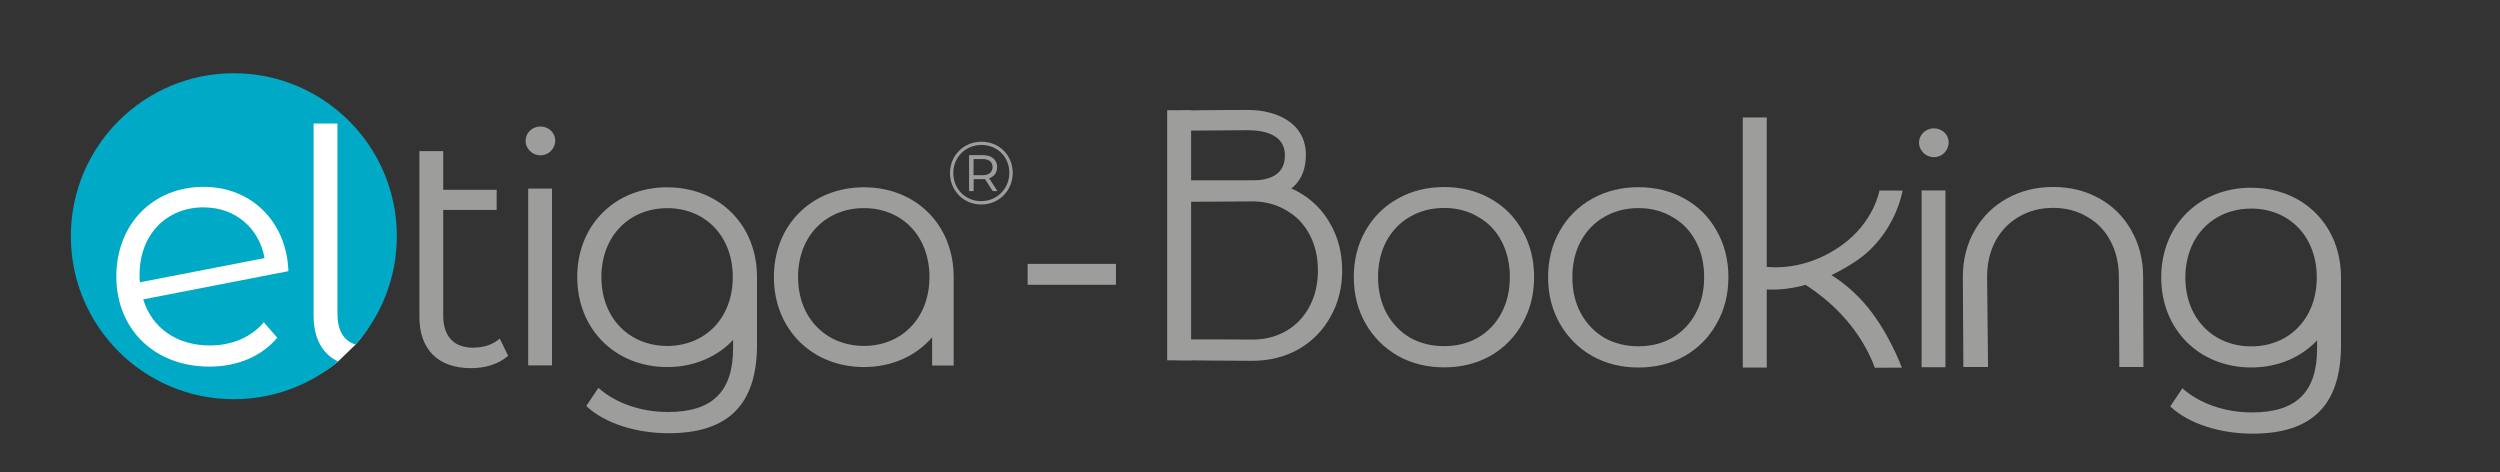
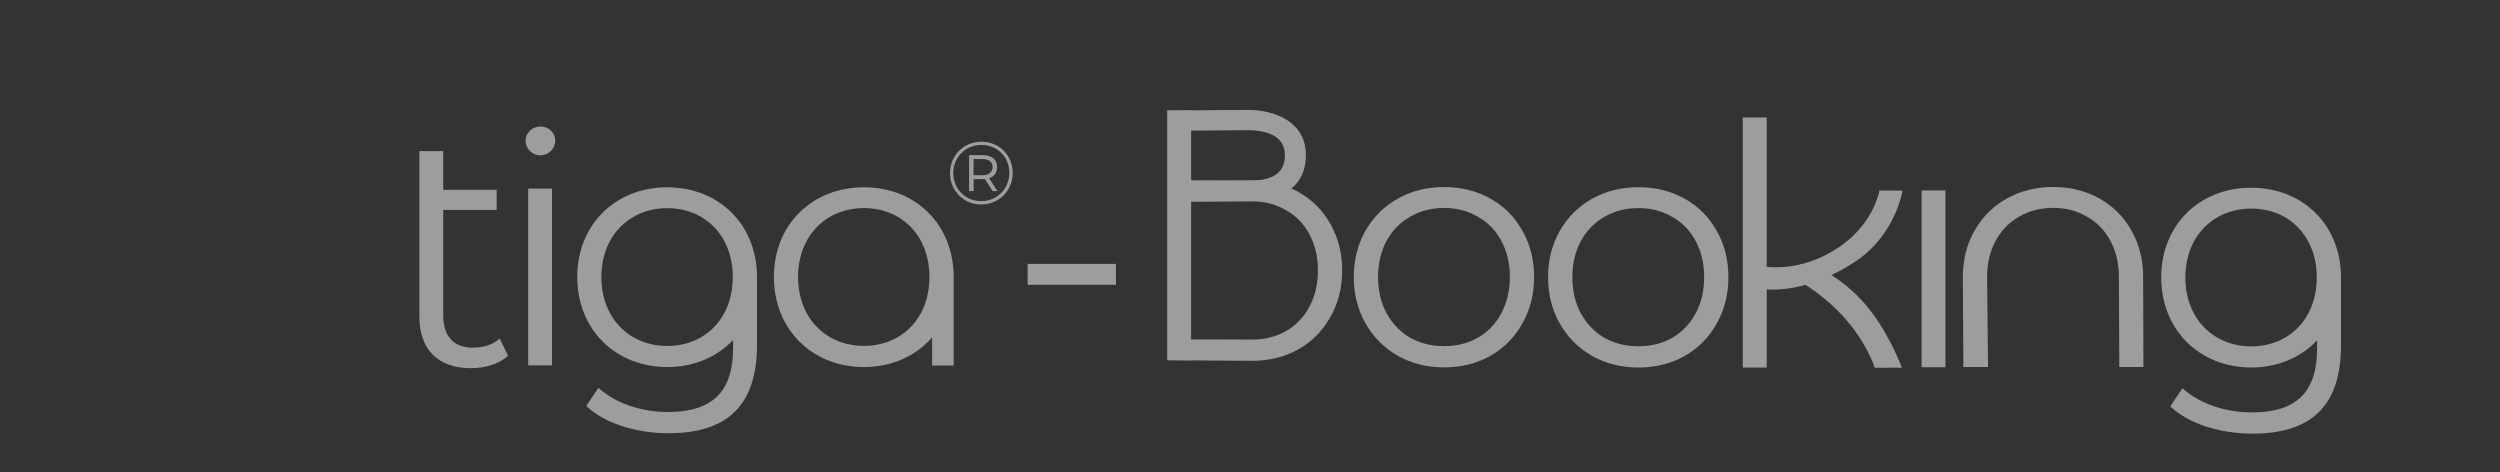
<svg xmlns="http://www.w3.org/2000/svg" xmlns:ns1="http://sodipodi.sourceforge.net/DTD/sodipodi-0.dtd" xmlns:ns2="http://www.inkscape.org/namespaces/inkscape" id="uuid-92b45674-4573-437a-bbc2-c87f8871f5a5" width="450" height="85.04" viewBox="0 0 450 85.04" version="1.1" ns1:docname="2023-007-014_RIC_ALLG_Marken-logoel-tigabooking.svg" ns2:version="1.3 (0e150ed6c4, 2023-07-21)" ns2:export-filename="2023-007-014_RIC_ALLG_Marken-logoel-tigabooking.png" ns2:export-xdpi="96" ns2:export-ydpi="96">
  <rect x="0" y="0" width="450" height="85.04" fill="#333333" stroke="none" />
  <ns1:namedview id="namedview9" pagecolor="#ffffff" bordercolor="#000000" borderopacity="0.25" ns2:showpageshadow="2" ns2:pageopacity="0.0" ns2:pagecheckerboard="0" ns2:deskcolor="#d1d1d1" ns2:zoom="2.438371" ns2:cx="299.3802" ns2:cy="24.811647" ns2:window-width="3440" ns2:window-height="1369" ns2:window-x="1912" ns2:window-y="-8" ns2:window-maximized="1" ns2:current-layer="uuid-92b45674-4573-437a-bbc2-c87f8871f5a5" />
  <defs id="defs2">
    <style id="style1">.uuid-151e98da-8fe0-4016-b29c-83cd75b7a948,.uuid-bce4389e-4a82-4896-952d-fa6c8f04dc38,.uuid-c4a6a0dc-cb3e-49e4-b226-14587a055751,.uuid-5a758300-1f85-4782-a636-8f4b71596e54{fill:none;}.uuid-f4d691d6-0bce-4df0-895b-30c5cec054ff{fill:#00aac6;}.uuid-e2878217-384b-418f-bba4-cfe65b19a658{fill:#fff;}.uuid-54b1ed39-c8d9-4a91-9360-0e5d6f53a1e2{fill:#9d9d9c;}.uuid-bce4389e-4a82-4896-952d-fa6c8f04dc38{clip-path:url(#uuid-16b1850c-6308-467d-93ad-895730708938);}.uuid-c4a6a0dc-cb3e-49e4-b226-14587a055751{clip-path:url(#uuid-df217ca4-196e-474f-8ac8-a92c26787a51);}.uuid-5a758300-1f85-4782-a636-8f4b71596e54{clip-path:url(#uuid-7e60c6a6-2e42-4dce-926d-fa7a12096171);}</style>
    <clipPath id="uuid-df217ca4-196e-474f-8ac8-a92c26787a51">
      <rect class="uuid-151e98da-8fe0-4016-b29c-83cd75b7a948" width="195.59" height="85.04" id="rect1" x="0" y="0" />
    </clipPath>
    <clipPath id="uuid-7e60c6a6-2e42-4dce-926d-fa7a12096171">
      <path class="uuid-151e98da-8fe0-4016-b29c-83cd75b7a948" d="m 12.76,42.52 c 0,16.2 13.13,29.34 29.34,29.34 16.21,0 29.34,-13.14 29.34,-29.34 0,-16.2 -13.13,-29.34 -29.34,-29.34 -16.21,0 -29.34,13.14 -29.34,29.34" id="path1" />
    </clipPath>
    <clipPath id="uuid-16b1850c-6308-467d-93ad-895730708938">
      <rect class="uuid-151e98da-8fe0-4016-b29c-83cd75b7a948" width="195.59" height="85.04" id="rect2" x="0" y="0" />
    </clipPath>
  </defs>
  <path class="uuid-54b1ed39-c8d9-4a91-9360-0e5d6f53a1e2" d="m 405.228,33.786 c -9.32,0 -16.21,6.71 -16.21,16.15 0,9.44 6.9,16.21 16.21,16.21 4.82,0 8.97,-1.83 11.85,-4.88 v 1.42 c 0,7.86 -3.69,11.55 -11.73,11.55 -4.9,0 -9.5,-1.63 -12.52,-4.35 l -2.18,3.27 c 3.33,3.15 9.01,4.9 14.82,4.9 10.52,0 15.91,-4.96 15.91,-15.91 v -12.2 c 0,-9.44 -6.84,-16.15 -16.15,-16.15 m 0,28.55 c -6.78,0 -11.86,-4.96 -11.86,-12.4 0,-7.44 5.08,-12.4 11.86,-12.4 6.78,0 11.79,4.96 11.79,12.4 0,7.44 -5.02,12.4 -11.79,12.4" id="path6-9" style="fill:#9d9d9c" ns2:label="g" />
  <g id="g12" ns2:label="n" transform="translate(-5.408)" style="display:none">
    <path style="font-size:60.667px;font-family:'Montserrat Alternates';-inkscape-font-specification:'Montserrat Alternates';fill:#9d9d9c;stroke-width:0.8" d="m 373.892,33.959 c 4.003,-0.069 9.095,1.193 11.461,3.519 2.366,2.326 3.579,5.682 3.579,10.131 v 18.503 h -4.307 V 48.034 c 0,-3.316 -0.829,-5.844 -2.487,-7.583 -1.658,-1.739 -5.184,-2.609 -8.258,-2.609 z" id="path11" ns1:nodetypes="cssccsscc" />
    <path style="font-size:60.667px;font-family:'Montserrat Alternates';-inkscape-font-specification:'Montserrat Alternates';fill:#9d9d9c;stroke-width:0.8" d="m 373.963,33.959 c -4.003,-0.069 -9.095,1.193 -11.461,3.519 -2.366,2.326 -3.579,5.682 -3.579,10.131 v 18.503 h 4.307 V 48.033 c 0,-3.316 0.829,-5.844 2.487,-7.583 1.658,-1.739 5.184,-2.609 8.258,-2.609 z" id="path11-7" ns1:nodetypes="cssccsscc" ns2:label="path11-7" />
  </g>
  <path style="font-size:60.667px;font-family:'Montserrat Alternates';-inkscape-font-specification:'Montserrat Alternates';fill:#9d9d9c;stroke-width:0.8" d="m 353.405,66.055 c 0,-3.93 -0.093,-12.073 -0.093,-16.202 0,-3.114 0.708,-5.905 2.123,-8.372 1.416,-2.467 3.357,-4.388 5.824,-5.763 2.467,-1.375 5.238,-2.063 8.311,-2.063 3.074,0 5.844,0.688 8.311,2.063 2.467,1.375 4.388,3.296 5.763,5.763 1.416,2.467 2.123,5.258 2.123,8.372 0,3.114 0.052,12.686 0.052,16.202 l -4.341,0.004 c 0,-3.499 -0.078,-13.779 -0.078,-16.206 0,-2.427 -0.506,-4.59 -1.517,-6.491 -1.011,-1.901 -2.427,-3.357 -4.247,-4.368 -1.78,-1.052 -3.802,-1.577 -6.067,-1.577 -2.265,0 -4.307,0.526 -6.127,1.577 -1.78,1.011 -3.195,2.467 -4.247,4.368 -1.011,1.901 -1.517,4.065 -1.517,6.491 0,2.427 0.169,13.287 0.169,16.206 z" id="path12-6-1" ns2:label="n" ns1:nodetypes="cssssscsccsscsccscc" />
  <g id="g10" ns2:label="k" transform="translate(-5.408)">
    <g id="g11" ns2:label="i">
-       <path class="uuid-54b1ed39-c8d9-4a91-9360-0e5d6f53a1e2" d="m 353.497,23.1 c -1.49,0 -2.67,1.18 -2.67,2.57 0,1.39 1.18,2.62 2.67,2.62 1.49,0 2.67,-1.18 2.67,-2.67 0,-1.39 -1.18,-2.52 -2.67,-2.52" id="path5-6" style="fill:#9d9d9c" />
      <rect class="uuid-54b1ed39-c8d9-4a91-9360-0e5d6f53a1e2" x="351.297" y="34.28" width="4.29" height="31.82" id="rect5-9" style="fill:#9d9d9c" ns2:label="rect5-9" />
    </g>
    <path d="m 323.42,57.062 v 9.1 h -4.307 v -45.015 h 4.307 v 30.515 z" id="text2-3" style="font-size:60.667px;font-family:'Montserrat Alternates';-inkscape-font-specification:'Montserrat Alternates';fill:#9d9d9c;stroke-width:0.8" aria-label="k" ns1:nodetypes="ccccccc" />
    <path style="font-size:60.667px;font-family:'Montserrat Alternates';-inkscape-font-specification:'Montserrat Alternates';display:inline;fill:#9d9d9c;stroke-width:0.8" d="m 340.762,54.33 c 4.474,4.941 6.979,11.848 6.979,11.848 l -4.884,0.017 c 0,0 -1.393,-4.625 -5.871,-9.452 -4.457,-4.804 -9.58,-7.195 -9.58,-7.195 l 5.258,-1.273 c 0,0 3.91,1.43 8.097,6.055 z" id="path11-8" ns1:nodetypes="sccsccs" />
    <path style="font-size:60.667px;font-family:'Montserrat Alternates';-inkscape-font-specification:'Montserrat Alternates';display:inline;fill:#9d9d9c;stroke-width:0.802" d="m 339.442,47.025 c 7.178,-4.781 8.429,-12.719 8.429,-12.719 l -4.16,-0.017 c 0,0 -0.966,5.7 -6.814,9.87 -7.704,5.494 -14.872,3.663 -14.872,3.663 l -0.251,4.051 c 0,0 7.476,1.94 17.667,-4.848 z" id="path11-8-4" ns1:nodetypes="sccsccs" />
  </g>
  <path style="font-size:60.667px;font-family:'Montserrat Alternates';-inkscape-font-specification:'Montserrat Alternates';fill:#9d9d9c;stroke-width:0.8" d="m 294.916,66.152 q -4.611,0 -8.311,-2.063 -3.701,-2.123 -5.824,-5.824 -2.123,-3.701 -2.123,-8.372 0,-4.671 2.123,-8.372 2.123,-3.701 5.824,-5.763 3.701,-2.063 8.311,-2.063 4.611,0 8.311,2.063 3.701,2.063 5.763,5.763 2.123,3.701 2.123,8.372 0,4.671 -2.123,8.372 -2.063,3.701 -5.763,5.824 -3.701,2.063 -8.311,2.063 z m 0,-3.822 q 3.397,0 6.067,-1.517 2.73,-1.577 4.247,-4.429 1.517,-2.851 1.517,-6.491 0,-3.64 -1.517,-6.491 -1.517,-2.851 -4.247,-4.368 -2.669,-1.577 -6.067,-1.577 -3.397,0 -6.127,1.577 -2.669,1.517 -4.247,4.368 -1.517,2.851 -1.517,6.491 0,3.64 1.517,6.491 1.577,2.851 4.247,4.429 2.73,1.517 6.127,1.517 z" id="path12-6" ns2:label="o" />
  <path style="font-size:60.667px;font-family:'Montserrat Alternates';-inkscape-font-specification:'Montserrat Alternates';fill:#9d9d9c;stroke-width:0.8" d="m 259.942,66.126 q -4.611,0 -8.311,-2.063 -3.701,-2.123 -5.824,-5.824 -2.123,-3.701 -2.123,-8.372 0,-4.671 2.123,-8.372 2.123,-3.701 5.824,-5.763 3.701,-2.063 8.311,-2.063 4.611,0 8.311,2.063 3.701,2.063 5.763,5.763 2.123,3.701 2.123,8.372 0,4.671 -2.123,8.372 -2.063,3.701 -5.763,5.824 -3.701,2.063 -8.311,2.063 z m 0,-3.822 q 3.397,0 6.067,-1.517 2.73,-1.577 4.247,-4.429 1.517,-2.851 1.517,-6.491 0,-3.64 -1.517,-6.491 -1.517,-2.851 -4.247,-4.368 -2.669,-1.577 -6.067,-1.577 -3.397,0 -6.127,1.577 -2.669,1.517 -4.247,4.368 -1.517,2.851 -1.517,6.491 0,3.64 1.517,6.491 1.577,2.851 4.247,4.429 2.73,1.517 6.127,1.517 z" id="path12" ns2:label="o" />
  <g id="g13" ns2:label="B" transform="translate(-0.29)">
    <path style="font-size:60.667px;font-family:'Montserrat Alternates';-inkscape-font-specification:'Montserrat Alternates';fill:#9d9d9c;stroke-width:0.8" d="m 225.685,64.945 c -3.074,0 -10.921,-0.072 -13.594,-0.115 -0.394,-6.548 -0.151,-23.477 -1e-5,-32.33 1.586,0.047 10.52,-0.012 13.594,-0.012 3.074,0 5.844,0.688 8.311,2.063 2.467,1.375 4.388,3.296 5.763,5.763 1.416,2.467 2.123,5.258 2.123,8.372 0,3.114 -0.708,5.905 -2.123,8.372 -1.375,2.467 -3.296,4.408 -5.763,5.824 -2.467,1.375 -5.238,2.063 -8.311,2.063 z m 0,-3.822 c 2.265,0 4.287,-0.506 6.067,-1.517 1.82,-1.052 3.236,-2.528 4.247,-4.429 1.011,-1.901 1.517,-4.065 1.517,-6.491 0,-2.427 -0.506,-4.59 -1.517,-6.491 -1.011,-1.901 -2.427,-3.357 -4.247,-4.368 -1.78,-1.052 -3.802,-1.577 -6.067,-1.577 -2.265,0 -11.435,0.116 -13.358,0.039 0.089,6.339 0.141,19.062 -0.205,24.855 2.64,-0.117 11.298,-0.021 13.563,-0.021 z" id="path12-8" ns2:label="unterer Bogen" ns1:nodetypes="sccsscsccsscssscsccccc" />
    <path style="font-size:60.667px;font-family:'Montserrat Alternates';-inkscape-font-specification:'Montserrat Alternates';fill:#9d9d9c;stroke-width:0.634" d="m 225.064,35.995 c -2.438,0 -9.903,-0.057 -12.022,-0.091 -0.313,-5.193 -0.154,-16.003 -0.154,-16.003 0,0 5.432,-0.112 12.074,-0.112 4.942,0 10.386,2.236 10.386,8.079 0,8.302 -8.638,8.127 -10.283,8.127 z m 6.511,-8.025 c 0,-3.758 -3.745,-4.532 -6.717,-4.532 -2.001,0 -10.039,0.083 -11.989,0.083 0.07,5.027 0.196,5.119 0.196,8.947 1.173,0 5.588,0.034 12.049,0.034 2.488,0 6.46,-0.312 6.46,-4.532 z" id="path12-8-0" ns2:label="oberer Bogen" ns1:nodetypes="sccssssssccsss" />
    <path d="m 214.693,55.757 v 9.1 h -4.307 v -45.015 h 4.307 v 30.515 z" id="text2-3-9" style="font-size:60.667px;font-family:'Montserrat Alternates';-inkscape-font-specification:'Montserrat Alternates';fill:#9d9d9c;stroke-width:0.8" aria-label="k" ns1:nodetypes="ccccccc" ns2:label="Linie" />
  </g>
  <path style="font-size:60.667px;font-family:'Montserrat Alternates';-inkscape-font-specification:'Montserrat Alternates';fill:#9d9d9c;stroke-width:0.8" d="m 184.975,47.501 h 15.895 v 3.761 h -15.895 z" id="text1" ns2:label="-" />
  <g class="uuid-bce4389e-4a82-4896-952d-fa6c8f04dc38" clip-path="url(#uuid-16b1850c-6308-467d-93ad-895730708938)" id="g9" ns2:label="tiga">
    <path class="uuid-54b1ed39-c8d9-4a91-9360-0e5d6f53a1e2" d="m 155.51,33.71 c -9.32,0 -16.21,6.71 -16.21,16.15 0,9.44 6.9,16.21 16.21,16.21 5.05,0 9.37,-2.01 12.27,-5.34 v 5.07 h 3.88 V 49.88 c 0,0 0,-0.01 0,-0.02 0,-9.44 -6.84,-16.15 -16.15,-16.15 m 0,28.55 c -6.78,0 -11.86,-4.96 -11.86,-12.4 0,-7.44 5.08,-12.4 11.86,-12.4 6.78,0 11.79,4.96 11.79,12.4 0,7.44 -5.02,12.4 -11.79,12.4" id="path4" />
    <path class="uuid-54b1ed39-c8d9-4a91-9360-0e5d6f53a1e2" d="m 97.27,22.77 c -1.49,0 -2.67,1.18 -2.67,2.57 0,1.39 1.18,2.62 2.67,2.62 1.49,0 2.67,-1.18 2.67,-2.67 0,-1.39 -1.18,-2.52 -2.67,-2.52" id="path5" />
    <rect class="uuid-54b1ed39-c8d9-4a91-9360-0e5d6f53a1e2" x="95.07" y="33.95" width="4.29" height="31.82" id="rect5" />
    <path class="uuid-54b1ed39-c8d9-4a91-9360-0e5d6f53a1e2" d="m 120.11,33.71 c -9.32,0 -16.21,6.71 -16.21,16.15 0,9.44 6.9,16.21 16.21,16.21 4.82,0 8.97,-1.83 11.85,-4.88 v 1.42 c 0,7.86 -3.69,11.55 -11.73,11.55 -4.9,0 -9.5,-1.63 -12.52,-4.35 l -2.18,3.27 c 3.33,3.15 9.01,4.9 14.82,4.9 10.52,0 15.91,-4.96 15.91,-15.91 v -12.2 c 0,-9.44 -6.84,-16.15 -16.15,-16.15 m 0,28.55 c -6.78,0 -11.86,-4.96 -11.86,-12.4 0,-7.44 5.08,-12.4 11.86,-12.4 6.78,0 11.79,4.96 11.79,12.4 0,7.44 -5.02,12.4 -11.79,12.4" id="path6" />
    <path class="uuid-54b1ed39-c8d9-4a91-9360-0e5d6f53a1e2" d="m 179.49,30.07 c 0,-1.31 -0.98,-2.14 -2.56,-2.14 h -2.5 v 6.46 h 0.83 v -2.14 h 1.66 c 0.13,0 0.24,0 0.37,-0.02 l 1.39,2.16 h 0.86 l -1.5,-2.3 c 0.91,-0.32 1.44,-1.02 1.44,-2.02 m -2.61,1.47 h -1.63 v -2.91 h 1.63 c 1.14,0 1.79,0.53 1.79,1.44 0,0.91 -0.66,1.47 -1.79,1.47" id="path7" />
    <path class="uuid-54b1ed39-c8d9-4a91-9360-0e5d6f53a1e2" d="m 176.66,25.51 c -3.22,0 -5.66,2.5 -5.66,5.65 0,3.15 2.45,5.65 5.63,5.65 3.18,0 5.66,-2.5 5.66,-5.68 0,-3.18 -2.42,-5.62 -5.63,-5.62 m -0.03,10.7 c -2.86,0 -5.04,-2.22 -5.04,-5.06 0,-2.84 2.18,-5.06 5.07,-5.06 2.89,0 5.02,2.18 5.02,5.02 0,2.84 -2.21,5.09 -5.06,5.09" id="path8" />
    <path class="uuid-54b1ed39-c8d9-4a91-9360-0e5d6f53a1e2" d="m 85.22,62.59 c -3.57,0 -5.44,-2.06 -5.44,-5.81 V 37.79 H 89.4 V 34.16 H 79.78 V 27.2 h -4.29 v 29.82 c 0,5.87 3.33,9.25 9.32,9.25 2.48,0 5.02,-0.73 6.65,-2.24 l -1.51,-3.09 c -1.21,1.09 -2.9,1.63 -4.72,1.63" id="path9" />
  </g>
  <g class="uuid-c4a6a0dc-cb3e-49e4-b226-14587a055751" clip-path="url(#uuid-df217ca4-196e-474f-8ac8-a92c26787a51)" id="g2" ns2:label="el">
-     <path id="path3" class="uuid-f4d691d6-0bce-4df0-895b-30c5cec054ff" d="m 42.307,13.977 c -16.2,0 -28.687,12.405 -28.687,28.615 0,16.21 12.197,28.325 28.397,28.325 7.135,0 13.748,-1.608 18.834,-5.845 l 3.152,-3.053 c 4.617,-5.184 6.483,-12.232 6.483,-19.717 0,-16.2 -11.98,-28.325 -28.18,-28.325 z" ns1:nodetypes="sssccss" style="display:inline;fill:#ffffff" />
-     <path id="path2" class="uuid-f4d691d6-0bce-4df0-895b-30c5cec054ff" d="M 42.09,13.18 C 25.89,13.18 12.75,26.31 12.75,42.52 c 0,16.21 13.14,29.34 29.34,29.34 7.135,0 13.675,-2.551 18.762,-6.787 -2.876,-1.381 -4.402,-4.248 -4.402,-8.203 V 22.24 h 4.291 V 56.5 c 0,2.939 1.08,4.835 3.264,5.52 4.617,-5.184 7.426,-12.014 7.426,-19.5 0,-16.2 -13.14,-29.34 -29.34,-29.34 z m -5.42,20.451 c 8.53,0 14.94,6.23 15.24,15.18 l -26.131,5.08 c 1.58,5.15 6.05,8.289 11.98,8.289 3.926,-0.002 7.372,-1.392 9.73,-4.17 l 2.42,2.779 c -2.84,3.38 -7.201,5.201 -12.221,5.201 -9.91,0 -16.75,-6.771 -16.75,-16.211 0,-9.44 6.6,-16.148 15.73,-16.148 z m 0,3.689 c -6.77,0 -11.551,4.96 -11.551,12.16 0,0.48 5.47e-4,0.91 0.061,1.33 l 22.439,-4.35 c -0.91,-5.2 -5.079,-9.131 -10.949,-9.131 z" style="display:inline" ns1:insensitive="true" />
-   </g>
+     </g>
</svg>